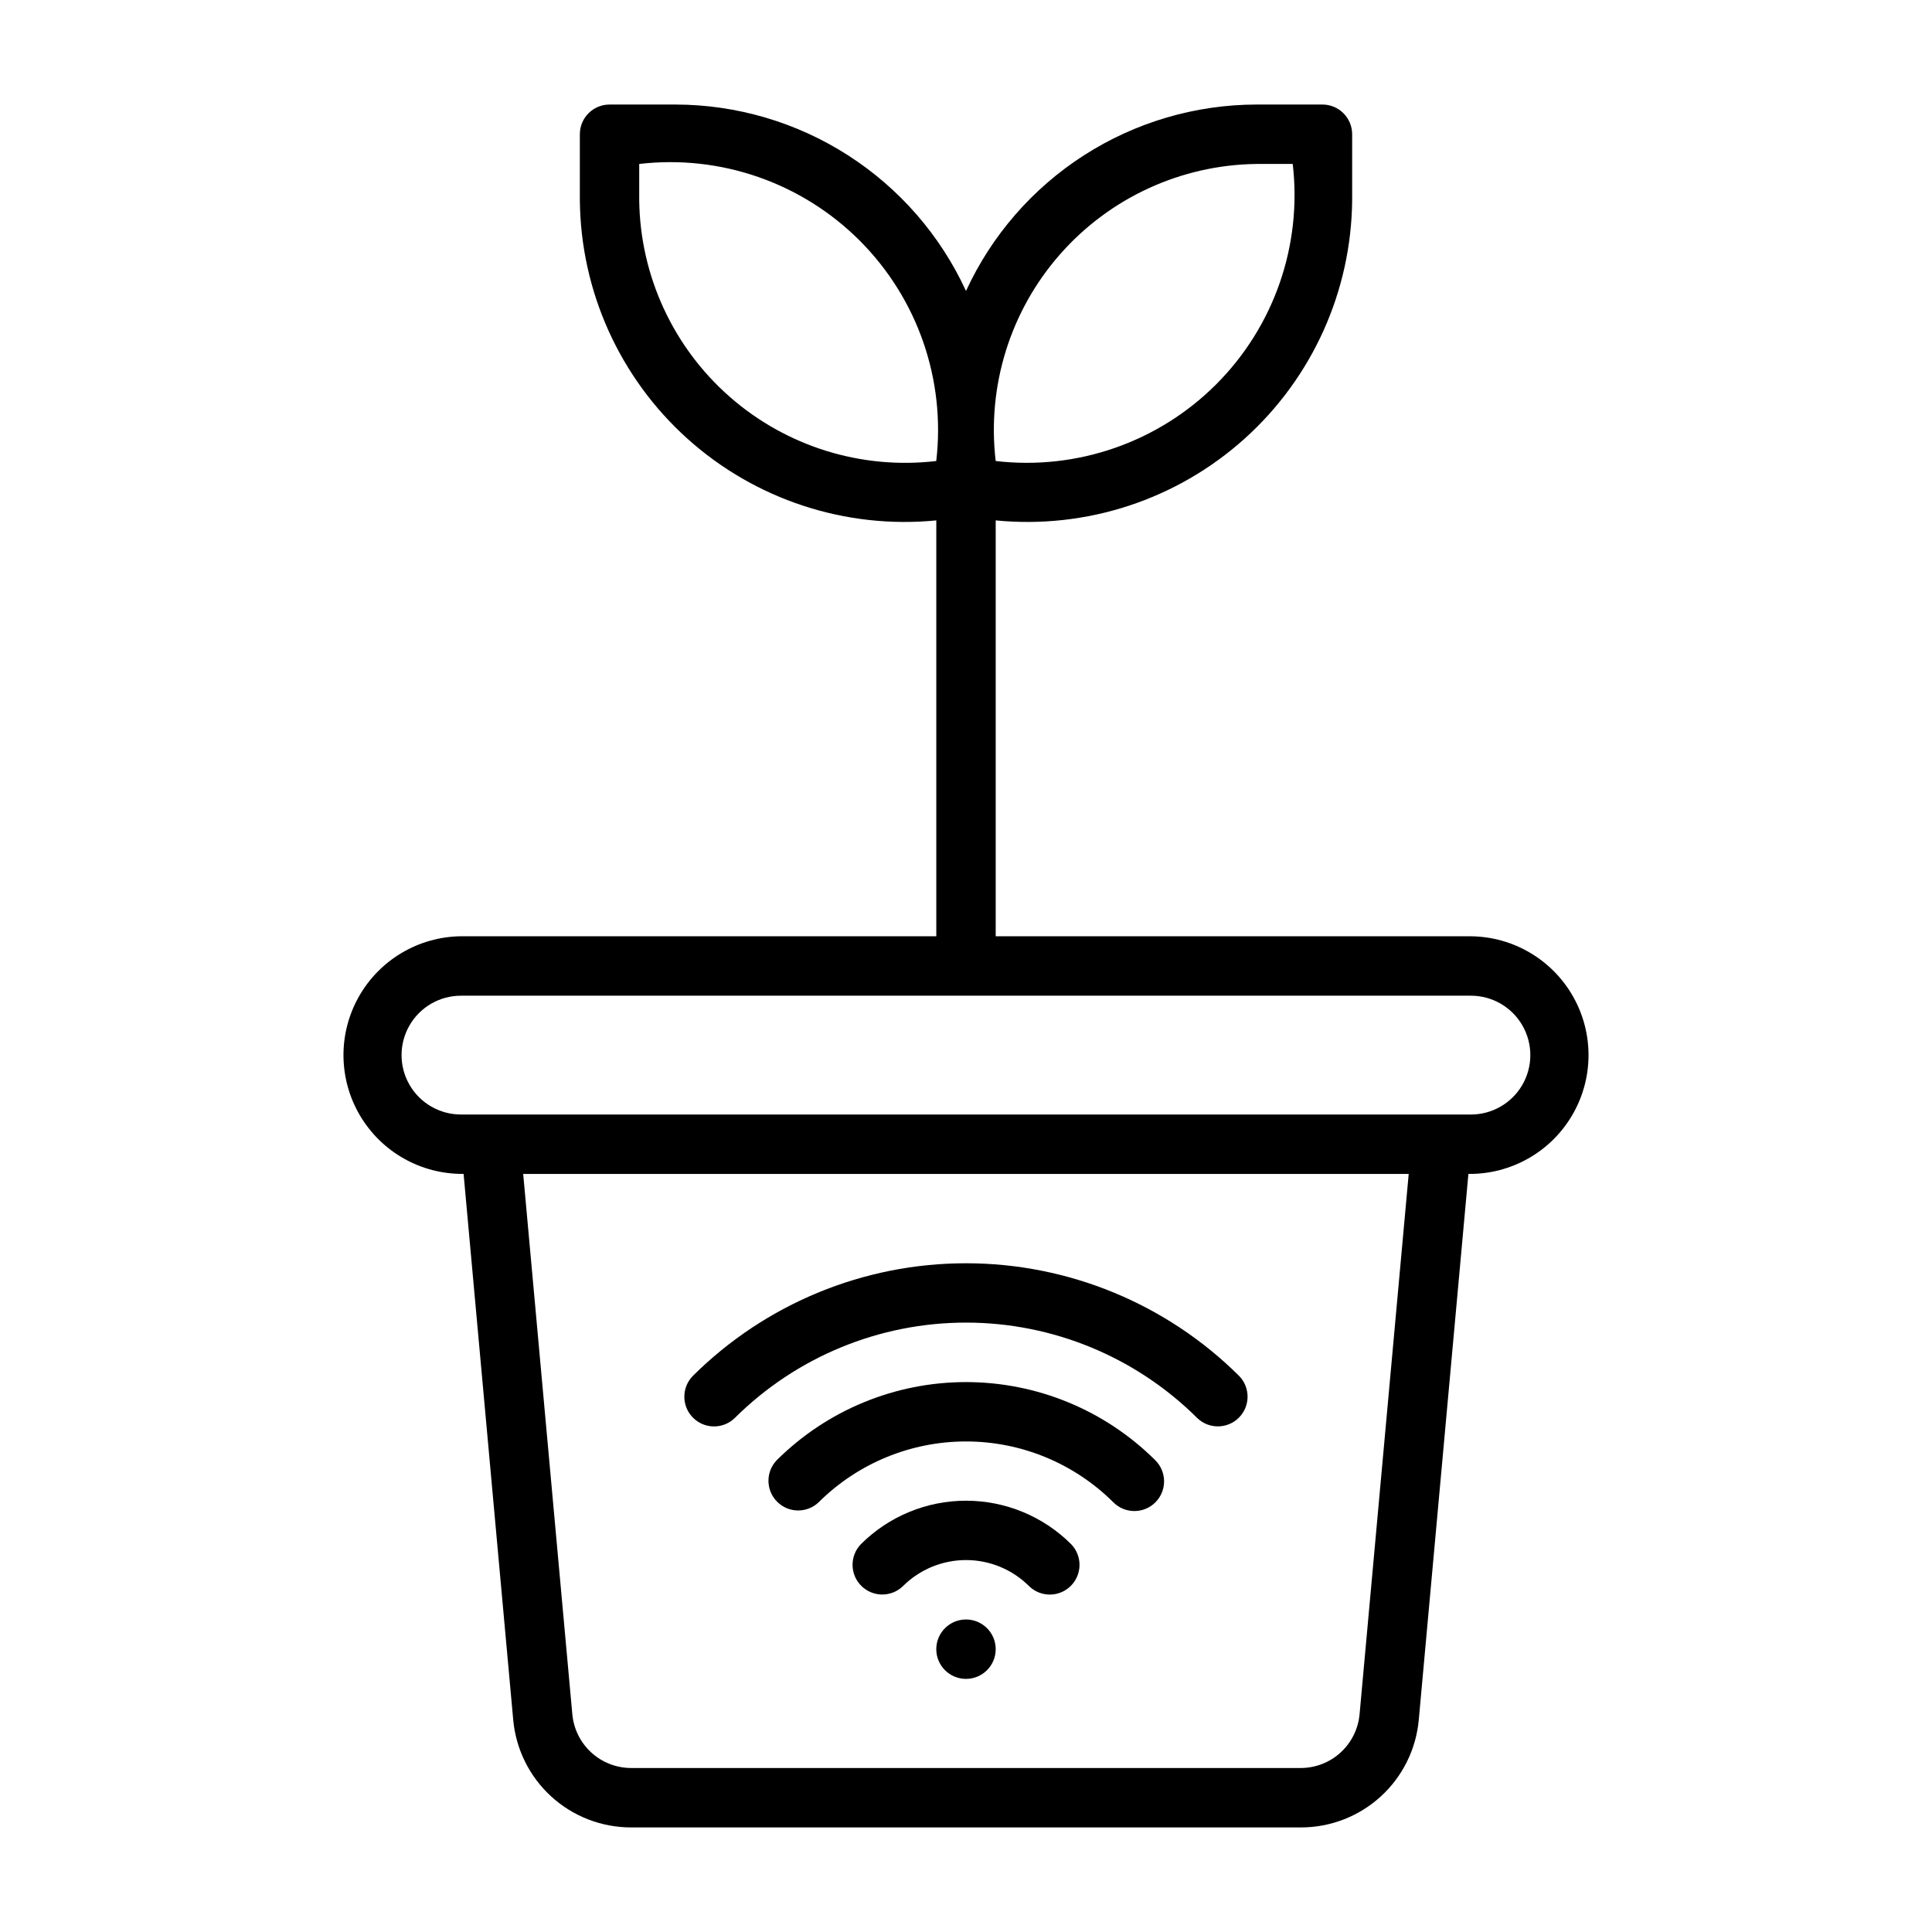
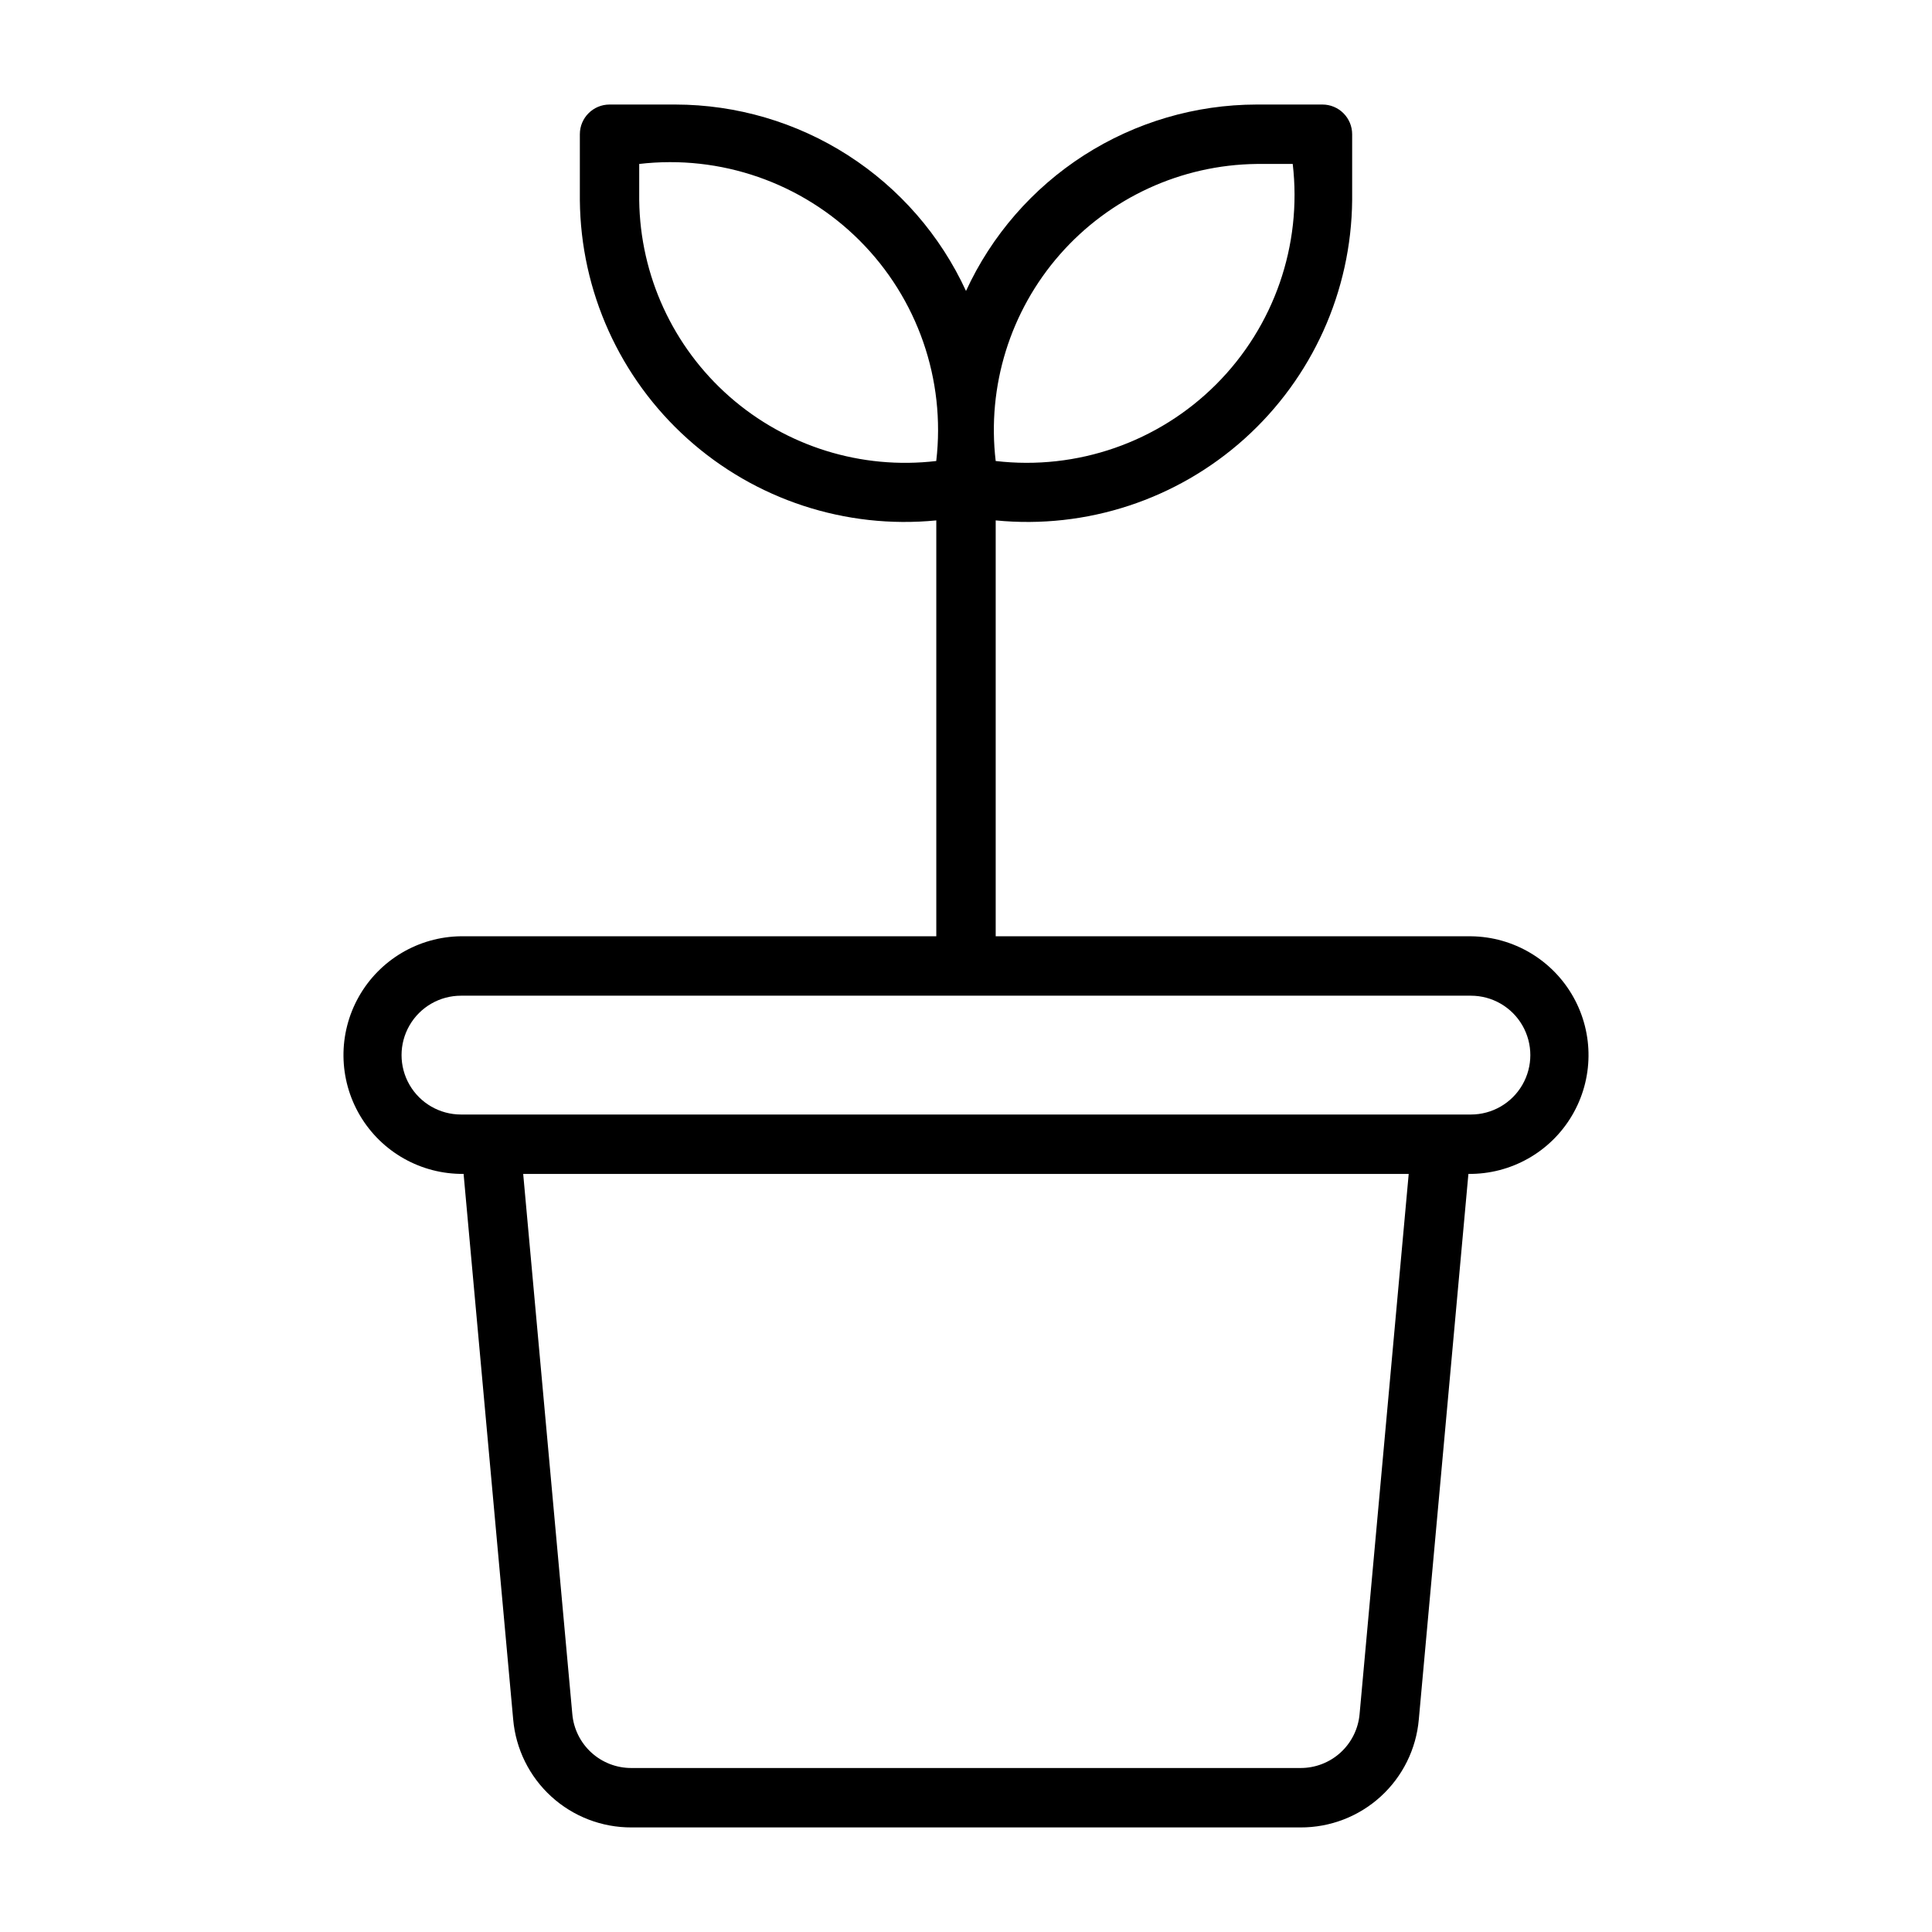
<svg xmlns="http://www.w3.org/2000/svg" fill="#000000" width="800px" height="800px" version="1.1" viewBox="144 144 512 512">
  <g>
-     <path d="m400 573.18c-4.348 0-7.875 3.523-7.875 7.871 0 4.348 3.527 7.871 7.875 7.871s7.871-3.523 7.871-7.871c0-4.348-3.523-7.871-7.871-7.871z" />
-     <path d="m372.16 553.21c-2.996 3.086-2.957 8.008 0.082 11.047 3.043 3.043 7.961 3.078 11.047 0.086 4.438-4.426 10.449-6.91 16.715-6.91s12.273 2.484 16.711 6.91c3.086 3.008 8.016 2.977 11.062-0.07 3.047-3.047 3.078-7.977 0.07-11.062-7.394-7.371-17.406-11.508-27.844-11.508-10.441 0-20.453 4.137-27.844 11.508z" />
-     <path d="m349.88 530.93c-3 3.082-2.969 8 0.07 11.047 3.035 3.047 7.957 3.09 11.047 0.098 10.367-10.297 24.387-16.074 39-16.074 14.609 0 28.629 5.777 38.996 16.074 1.473 1.508 3.484 2.359 5.59 2.367 2.106 0.012 4.129-0.82 5.613-2.312 1.488-1.488 2.312-3.512 2.297-5.617-0.016-2.106-0.875-4.117-2.383-5.586-13.32-13.234-31.336-20.66-50.113-20.66-18.781 0-36.797 7.426-50.117 20.664z" />
-     <path d="m338.72 519.79c16.281-16.195 38.312-25.289 61.277-25.289s44.996 9.094 61.277 25.289c3.09 2.992 8.008 2.945 11.047-0.098 3.035-3.047 3.066-7.965 0.066-11.051-19.238-19.129-45.262-29.863-72.391-29.863-27.133 0-53.156 10.734-72.395 29.863-3.012 3.082-2.988 8.012 0.055 11.062 3.043 3.051 7.973 3.09 11.062 0.086z" />
    <path d="m533.82 392.12h-125.95v-110.21c24.039 2.363 47.965-5.488 65.934-21.633 17.965-16.145 28.32-39.098 28.531-63.254v-17.449c0-2.09-0.832-4.09-2.309-5.566-1.473-1.477-3.477-2.305-5.566-2.305h-17.449c-16.215 0.023-32.082 4.688-45.73 13.441-13.645 8.758-24.5 21.234-31.281 35.965-6.781-14.73-17.637-27.207-31.285-35.965-13.648-8.754-29.516-13.418-45.73-13.441h-17.449c-4.348 0-7.871 3.523-7.871 7.871v17.449c0.211 24.156 10.562 47.109 28.531 63.254 17.965 16.145 41.891 23.996 65.93 21.633v110.21h-125.95c-11.25 0.125-21.582 6.238-27.102 16.039-5.519 9.805-5.391 21.809 0.34 31.488 5.731 9.684 16.191 15.57 27.441 15.449l13.141 144.55v0.004c0.68 7.836 4.281 15.133 10.09 20.438 5.809 5.305 13.402 8.23 21.27 8.199h177.29c7.867 0.031 15.457-2.894 21.266-8.199 5.809-5.305 9.41-12.602 10.09-20.438l13.141-144.55c11.25 0.121 21.711-5.766 27.441-15.449 5.731-9.68 5.859-21.684 0.34-31.488-5.519-9.801-15.848-15.914-27.098-16.039zm-56.812-204.67h9.578c2.523 21.555-4.957 43.074-20.301 58.418s-36.867 22.824-58.418 20.305c-2.34-19.844 3.852-39.75 17.039-54.762 13.184-15.012 32.121-23.723 52.102-23.961zm-163.61 9.578v-9.578c21.551-2.519 43.074 4.957 58.418 20.301 15.344 15.348 22.824 36.867 20.301 58.422-19.84 2.34-39.746-3.856-54.758-17.039-15.012-13.188-23.723-32.125-23.961-52.105zm190.91 401.19c-0.34 3.918-2.141 7.566-5.043 10.219-2.906 2.656-6.699 4.117-10.633 4.102h-177.29c-3.934 0.016-7.731-1.445-10.637-4.102-2.902-2.652-4.703-6.301-5.039-10.219l-13.016-143.12h234.67zm29.504-158.86h-267.65c-5.625 0-10.824-3-13.637-7.871-2.812-4.871-2.812-10.875 0-15.746 2.812-4.871 8.012-7.871 13.637-7.871h267.65c5.625 0 10.82 3 13.633 7.871 2.812 4.871 2.812 10.875 0 15.746-2.812 4.871-8.008 7.871-13.633 7.871z" />
  </g>
</svg>